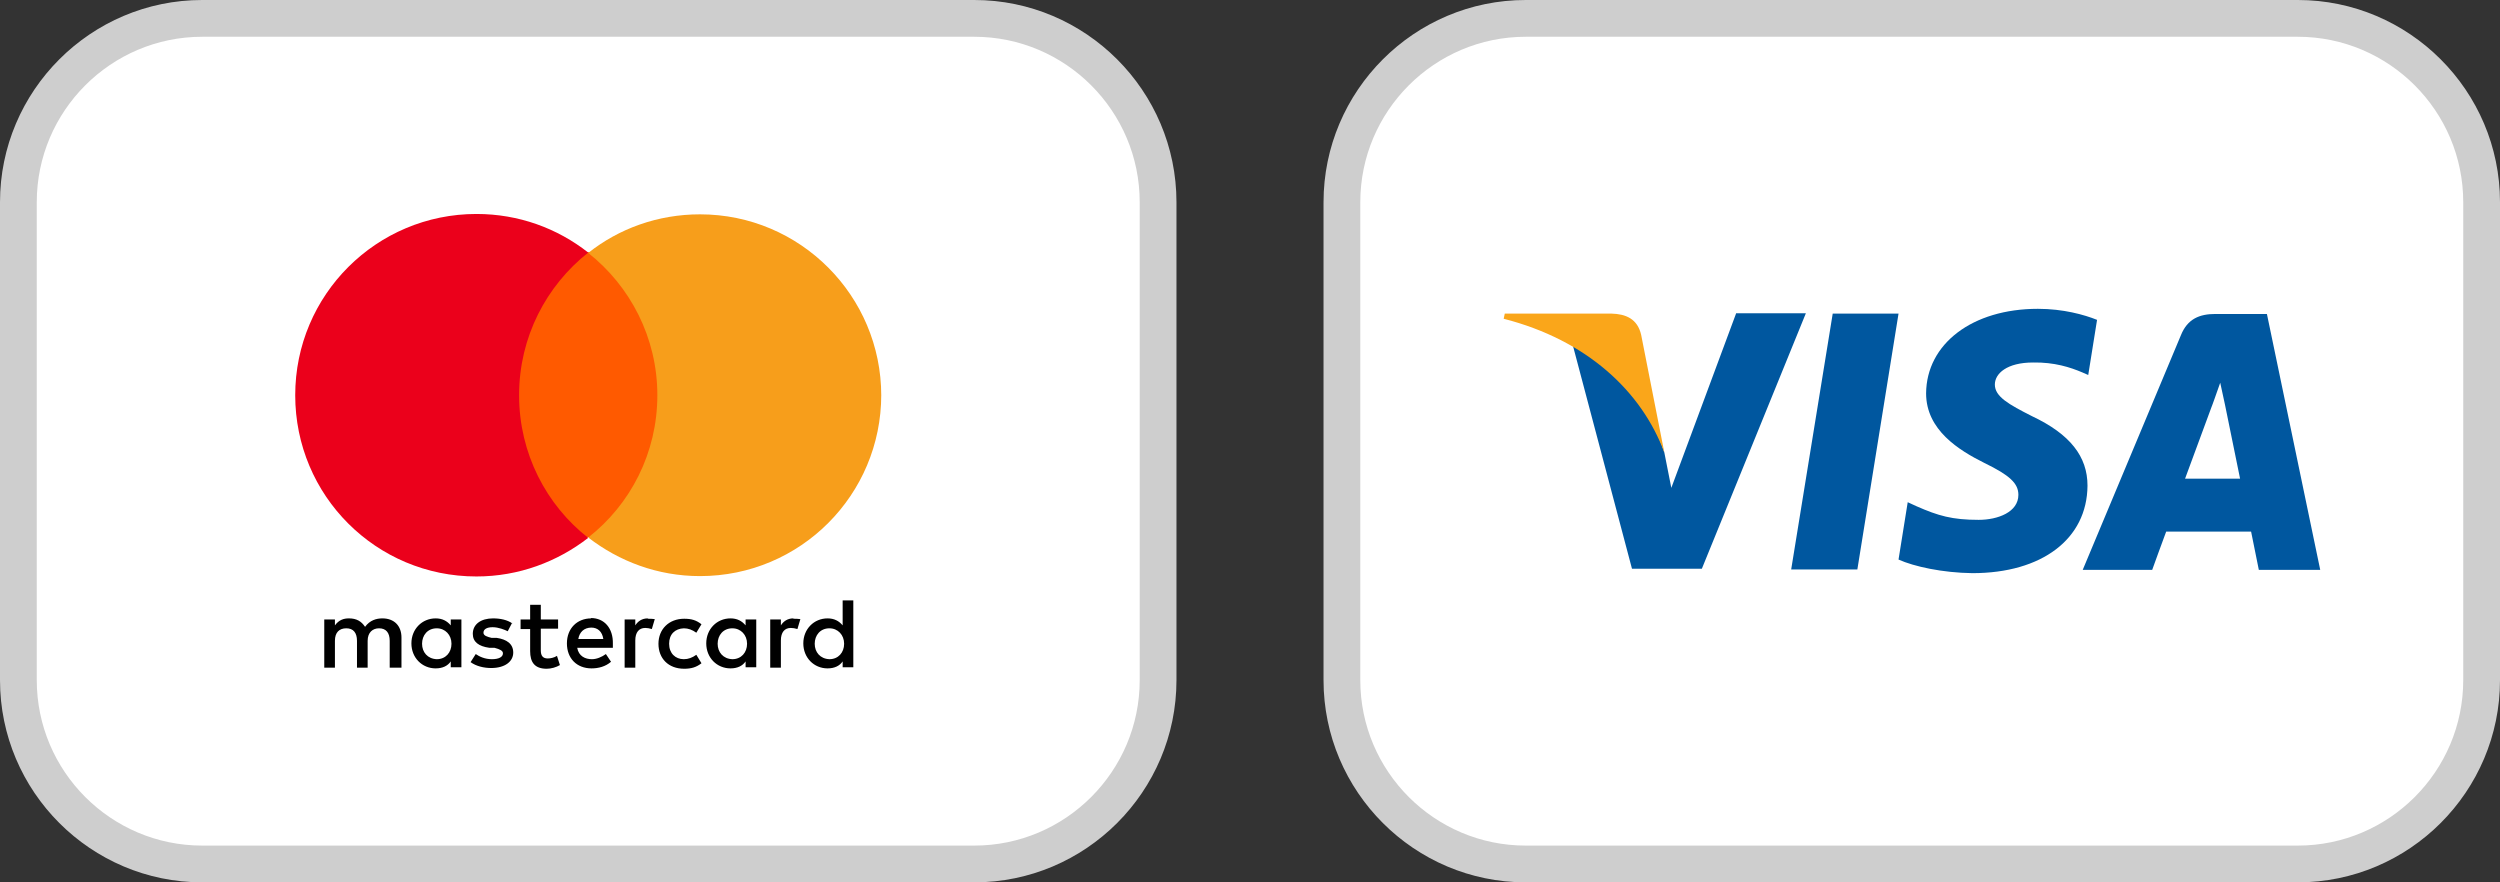
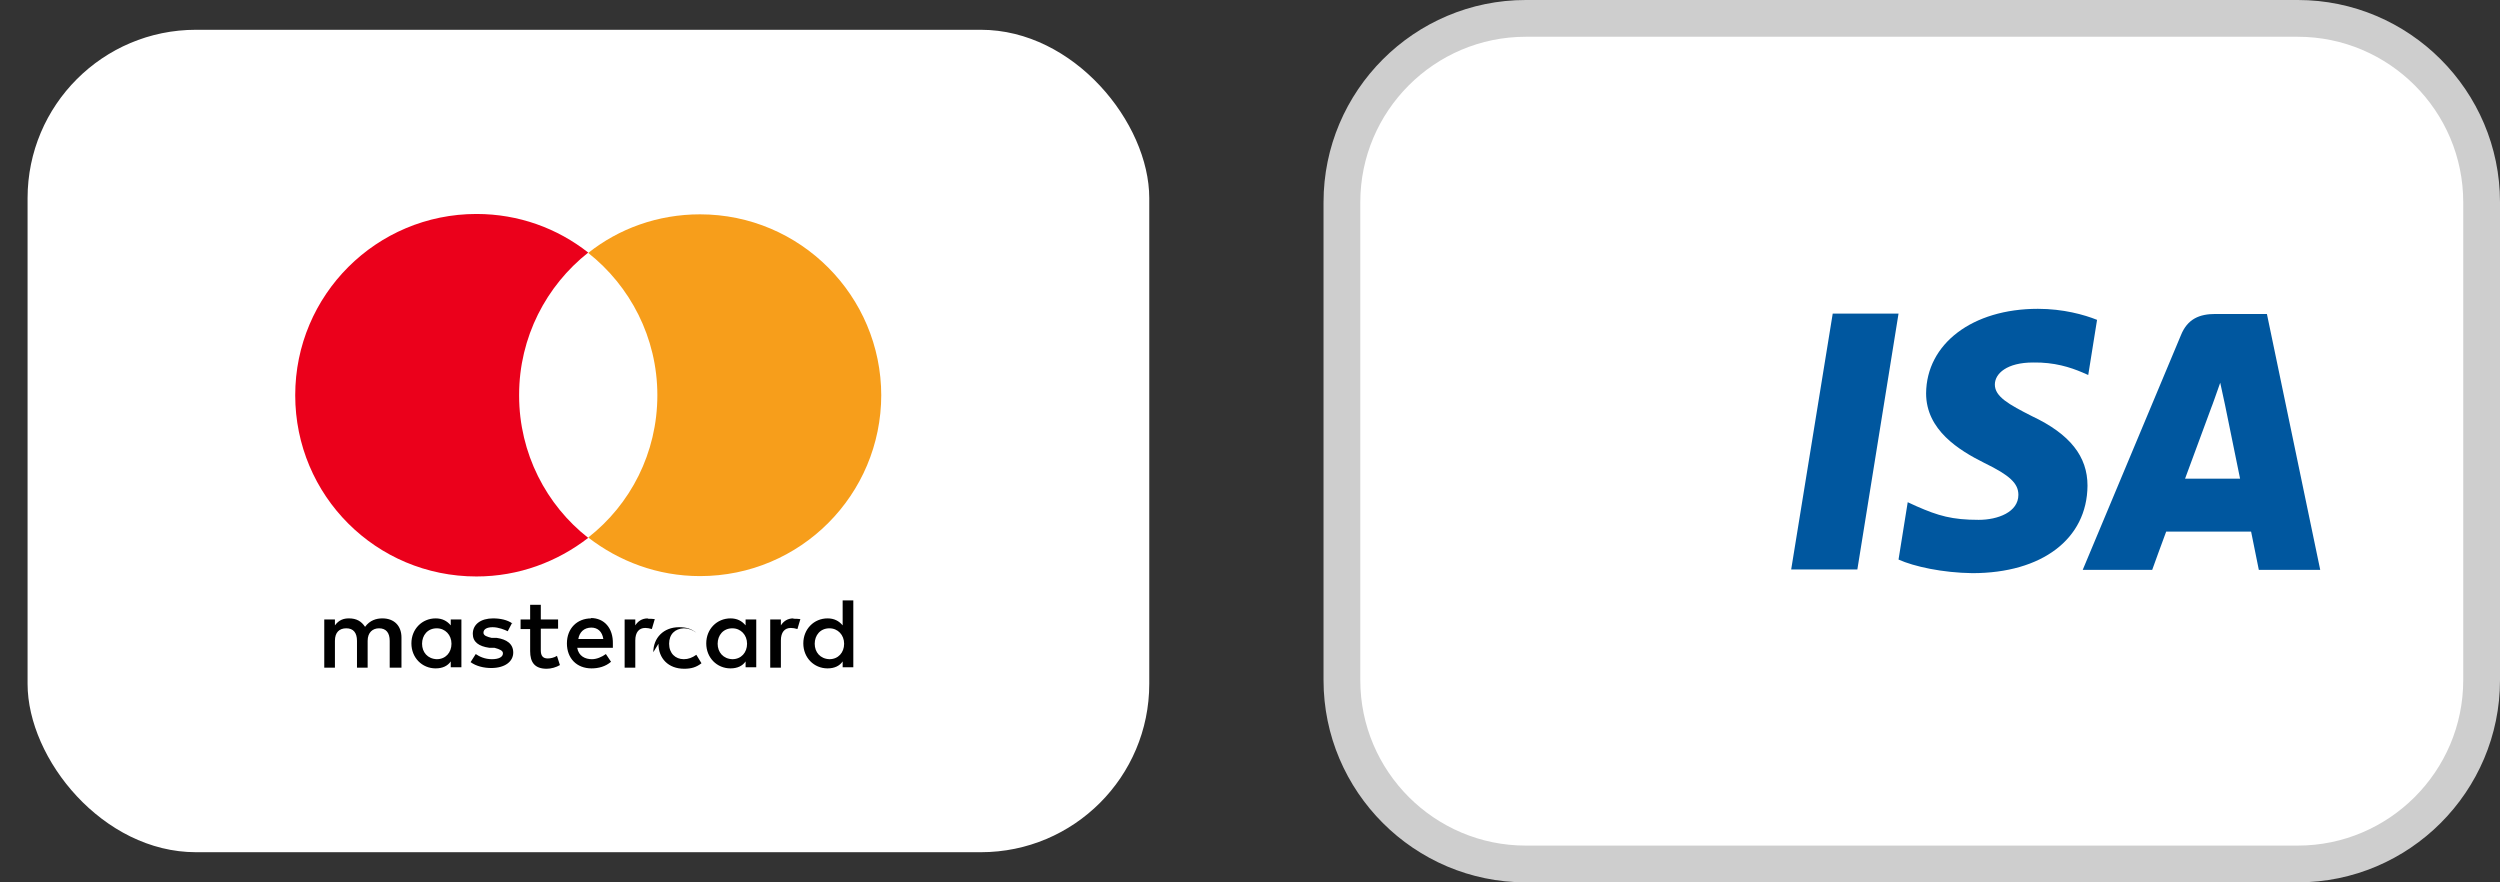
<svg xmlns="http://www.w3.org/2000/svg" id="a" width="68" height="24" viewBox="0 0 68 24">
  <rect x="0" y="0" width="68" height="24" fill="#333333" stroke="none" />
  <defs>
    <style>.j{fill:#fff;}.k{fill:#faa61a;}.l{fill:#f79e1b;}.m{fill:#ff5a00;}.n{fill:#eb001b;}.o{fill:#cecece;}.p{fill:#00579f;}</style>
  </defs>
  <rect class="j" x="36.75" y=".81" width="30.51" height="22.37" rx="4.58" ry="4.58" />
  <rect class="j" x=".75" y=".81" width="30.51" height="22.37" rx="4.58" ry="4.58" />
-   <path d="m10.92,18.16v-.82c0-.31-.19-.52-.52-.52-.16,0-.34.05-.47.23-.1-.15-.23-.23-.44-.23-.14,0-.27.04-.38.19v-.16h-.29v1.31h.29v-.73c0-.23.12-.34.31-.34s.29.12.29.34v.73h.29v-.73c0-.23.14-.34.31-.34.19,0,.29.12.29.34v.73h.32Zm4.26-1.31h-.47v-.4h-.29v.4h-.26v.26h.26v.6c0,.3.12.48.45.48.12,0,.26-.04.36-.1l-.08-.25c-.08.05-.18.07-.25.07-.14,0-.19-.08-.19-.22v-.59h.47v-.26h0Zm2.44-.03c-.16,0-.27.08-.34.19v-.16h-.29v1.31h.29v-.74c0-.22.1-.34.27-.34.05,0,.12.01.18.03l.08-.27c-.06-.01-.14-.01-.19-.01h0Zm-3.68.14c-.14-.1-.33-.14-.53-.14-.33,0-.55.16-.55.42,0,.22.16.34.45.38h.14c.15.04.23.08.23.15,0,.1-.11.16-.3.16s-.34-.07-.44-.14l-.14.22c.15.11.36.16.56.16.38,0,.6-.18.6-.42s-.18-.36-.45-.4h-.14c-.12-.03-.22-.06-.22-.14,0-.1.1-.15.25-.15.16,0,.33.07.41.11l.12-.23h0v.02Zm7.64-.14c-.16,0-.27.08-.34.19v-.16h-.29v1.31h.29v-.74c0-.22.1-.34.27-.34.05,0,.12.01.18.03l.08-.27c-.06-.01-.14-.01-.19-.01h0Zm-3.67.69c0,.4.27.68.7.68.19,0,.33-.04.47-.15l-.14-.23c-.11.08-.22.12-.34.12-.23,0-.4-.16-.4-.42s.16-.41.4-.42c.12,0,.23.04.34.12l.14-.23c-.14-.11-.27-.15-.47-.15-.42,0-.7.29-.7.68h0Zm2.66,0v-.66h-.29v.16c-.1-.12-.23-.19-.41-.19-.37,0-.66.29-.66.68s.29.68.66.68c.19,0,.33-.07.41-.19v.16h.29v-.66h0v.02Zm-1.05,0c0-.23.15-.42.4-.42.23,0,.4.18.4.42s-.16.42-.4.42c-.25-.01-.4-.19-.4-.42h0Zm-3.44-.69c-.38,0-.66.27-.66.68s.27.68.67.68c.19,0,.38-.05.53-.18l-.14-.21c-.11.08-.25.14-.38.14-.18,0-.36-.08-.4-.31h.97v-.11c.01-.42-.23-.7-.6-.7h0Zm0,.25c.18,0,.3.11.33.31h-.68c.03-.18.15-.31.36-.31h-.01Zm7.13.44v-1.18h-.29v.68c-.1-.12-.23-.19-.41-.19-.37,0-.66.29-.66.68s.29.68.66.68c.19,0,.33-.07.41-.19v.16h.29v-.66h0v.02Zm-1.05,0c0-.23.15-.42.4-.42.23,0,.4.18.4.42s-.16.42-.4.42c-.25-.01-.4-.19-.4-.42h0Zm-9.61,0v-.66h-.29v.16c-.1-.12-.23-.19-.41-.19-.37,0-.66.29-.66.68s.29.68.66.68c.19,0,.33-.07.41-.19v.16h.29v-.66h0v.02Zm-1.07,0c0-.23.15-.42.4-.42.23,0,.4.18.4.42s-.16.42-.4.42c-.25-.01-.4-.19-.4-.42Z" />
-   <rect id="b" class="m" x="13.84" y="6.86" width="4.31" height="7.75" />
+   <path d="m10.92,18.16v-.82c0-.31-.19-.52-.52-.52-.16,0-.34.05-.47.23-.1-.15-.23-.23-.44-.23-.14,0-.27.04-.38.19v-.16h-.29v1.31h.29v-.73c0-.23.12-.34.31-.34s.29.12.29.34v.73h.29v-.73c0-.23.14-.34.31-.34.19,0,.29.12.29.34v.73h.32Zm4.26-1.31h-.47v-.4h-.29v.4h-.26v.26h.26v.6c0,.3.12.48.45.48.12,0,.26-.04.36-.1l-.08-.25c-.08.05-.18.07-.25.07-.14,0-.19-.08-.19-.22v-.59h.47v-.26h0Zm2.44-.03c-.16,0-.27.08-.34.19v-.16h-.29v1.31h.29v-.74c0-.22.1-.34.27-.34.05,0,.12.01.18.03l.08-.27c-.06-.01-.14-.01-.19-.01h0Zm-3.68.14c-.14-.1-.33-.14-.53-.14-.33,0-.55.16-.55.42,0,.22.16.34.45.38h.14c.15.04.23.08.23.15,0,.1-.11.16-.3.16s-.34-.07-.44-.14l-.14.22c.15.11.36.16.56.16.38,0,.6-.18.6-.42s-.18-.36-.45-.4h-.14c-.12-.03-.22-.06-.22-.14,0-.1.1-.15.25-.15.16,0,.33.07.41.11l.12-.23h0v.02Zm7.64-.14c-.16,0-.27.08-.34.19v-.16h-.29v1.31h.29v-.74c0-.22.1-.34.27-.34.05,0,.12.01.18.03l.08-.27c-.06-.01-.14-.01-.19-.01h0Zm-3.67.69c0,.4.27.68.7.68.19,0,.33-.04.47-.15l-.14-.23c-.11.08-.22.12-.34.12-.23,0-.4-.16-.4-.42s.16-.41.4-.42c.12,0,.23.04.34.12c-.14-.11-.27-.15-.47-.15-.42,0-.7.29-.7.68h0Zm2.66,0v-.66h-.29v.16c-.1-.12-.23-.19-.41-.19-.37,0-.66.29-.66.68s.29.68.66.68c.19,0,.33-.07.41-.19v.16h.29v-.66h0v.02Zm-1.05,0c0-.23.15-.42.4-.42.23,0,.4.18.4.42s-.16.42-.4.42c-.25-.01-.4-.19-.4-.42h0Zm-3.44-.69c-.38,0-.66.27-.66.68s.27.68.67.68c.19,0,.38-.05.53-.18l-.14-.21c-.11.08-.25.14-.38.14-.18,0-.36-.08-.4-.31h.97v-.11c.01-.42-.23-.7-.6-.7h0Zm0,.25c.18,0,.3.11.33.31h-.68c.03-.18.15-.31.36-.31h-.01Zm7.13.44v-1.18h-.29v.68c-.1-.12-.23-.19-.41-.19-.37,0-.66.29-.66.68s.29.68.66.68c.19,0,.33-.07.41-.19v.16h.29v-.66h0v.02Zm-1.05,0c0-.23.15-.42.4-.42.23,0,.4.18.4.42s-.16.42-.4.42c-.25-.01-.4-.19-.4-.42h0Zm-9.61,0v-.66h-.29v.16c-.1-.12-.23-.19-.41-.19-.37,0-.66.29-.66.68s.29.68.66.68c.19,0,.33-.07.41-.19v.16h.29v-.66h0v.02Zm-1.07,0c0-.23.15-.42.4-.42.23,0,.4.18.4.42s-.16.42-.4.42c-.25-.01-.4-.19-.4-.42Z" />
  <path class="n" d="m14.12,10.74c0-1.57.74-2.97,1.88-3.87-.84-.66-1.89-1.05-3.04-1.05-2.72,0-4.93,2.2-4.93,4.93s2.2,4.93,4.93,4.93c1.15,0,2.2-.4,3.04-1.05-1.14-.89-1.88-2.3-1.88-3.87v-.02Z" />
  <path id="c" class="l" d="m23.97,10.74c0,2.72-2.2,4.93-4.93,4.93-1.15,0-2.2-.4-3.04-1.05,1.15-.9,1.88-2.3,1.88-3.87s-.74-2.97-1.88-3.87c.83-.66,1.89-1.05,3.04-1.05,2.73,0,4.93,2.22,4.93,4.93v-.02Z" />
-   <path class="o" d="m26.5,24H5.5c-3.03,0-5.5-2.47-5.5-5.5V5.5C0,2.47,2.47,0,5.5,0h21C29.53,0,32,2.47,32,5.5v13c0,3.03-2.47,5.5-5.5,5.5ZM5.5,1C3.02,1,1,3.02,1,5.5v13c0,2.48,2.02,4.5,4.5,4.5h21c2.48,0,4.5-2.02,4.5-4.5V5.5c0-2.48-2.02-4.5-4.5-4.5H5.5Z" />
  <g id="d">
    <polygon id="e" class="p" points="50.52 15.49 48.72 15.49 49.85 8.53 51.64 8.53 50.52 15.49" />
    <path id="f" class="p" d="m57.04,8.7c-.35-.14-.92-.3-1.61-.3-1.78,0-3.03.95-3.04,2.3,0,1,.9,1.55,1.58,1.89.7.34.93.56.93.87,0,.47-.56.68-1.08.68-.72,0-1.1-.11-1.69-.37l-.24-.11-.25,1.56c.42.19,1.2.36,2.01.37,1.89,0,3.12-.93,3.13-2.38,0-.79-.47-1.4-1.51-1.89-.63-.32-1.01-.53-1.01-.86,0-.3.33-.6,1.04-.6.58-.01,1.01.13,1.34.27l.16.07.24-1.5h0Z" />
    <path id="g" class="p" d="m59.43,13.03c.15-.4.72-1.95.72-1.95,0,.01.15-.41.24-.67l.13.6s.34,1.67.41,2.01h-1.5Zm2.22-4.49h-1.39c-.43,0-.76.13-.94.58l-2.67,6.38h1.89s.31-.86.38-1.04h2.31c.05.24.21,1.04.21,1.04h1.67l-1.45-6.96h0Z" />
-     <path id="h" class="p" d="m47.22,8.53l-1.76,4.74-.19-.96c-.33-1.11-1.35-2.32-2.49-2.92l1.61,6.08h1.9l2.83-6.95h-1.9Z" />
-     <path id="i" class="k" d="m43.82,8.53h-2.89l-.03.14c2.26.58,3.75,1.97,4.37,3.64l-.63-3.2c-.1-.44-.42-.57-.81-.58h0Z" />
  </g>
  <path class="o" d="m62.5,24h-21c-3.03,0-5.5-2.47-5.5-5.5V5.5C36,2.47,38.47,0,41.5,0h21C65.53,0,68,2.47,68,5.5v13c0,3.03-2.47,5.5-5.5,5.5ZM41.5,1c-2.48,0-4.5,2.02-4.5,4.5v13c0,2.48,2.02,4.5,4.5,4.5h21c2.48,0,4.5-2.02,4.5-4.5V5.5c0-2.48-2.02-4.5-4.5-4.5h-21Z" />
</svg>